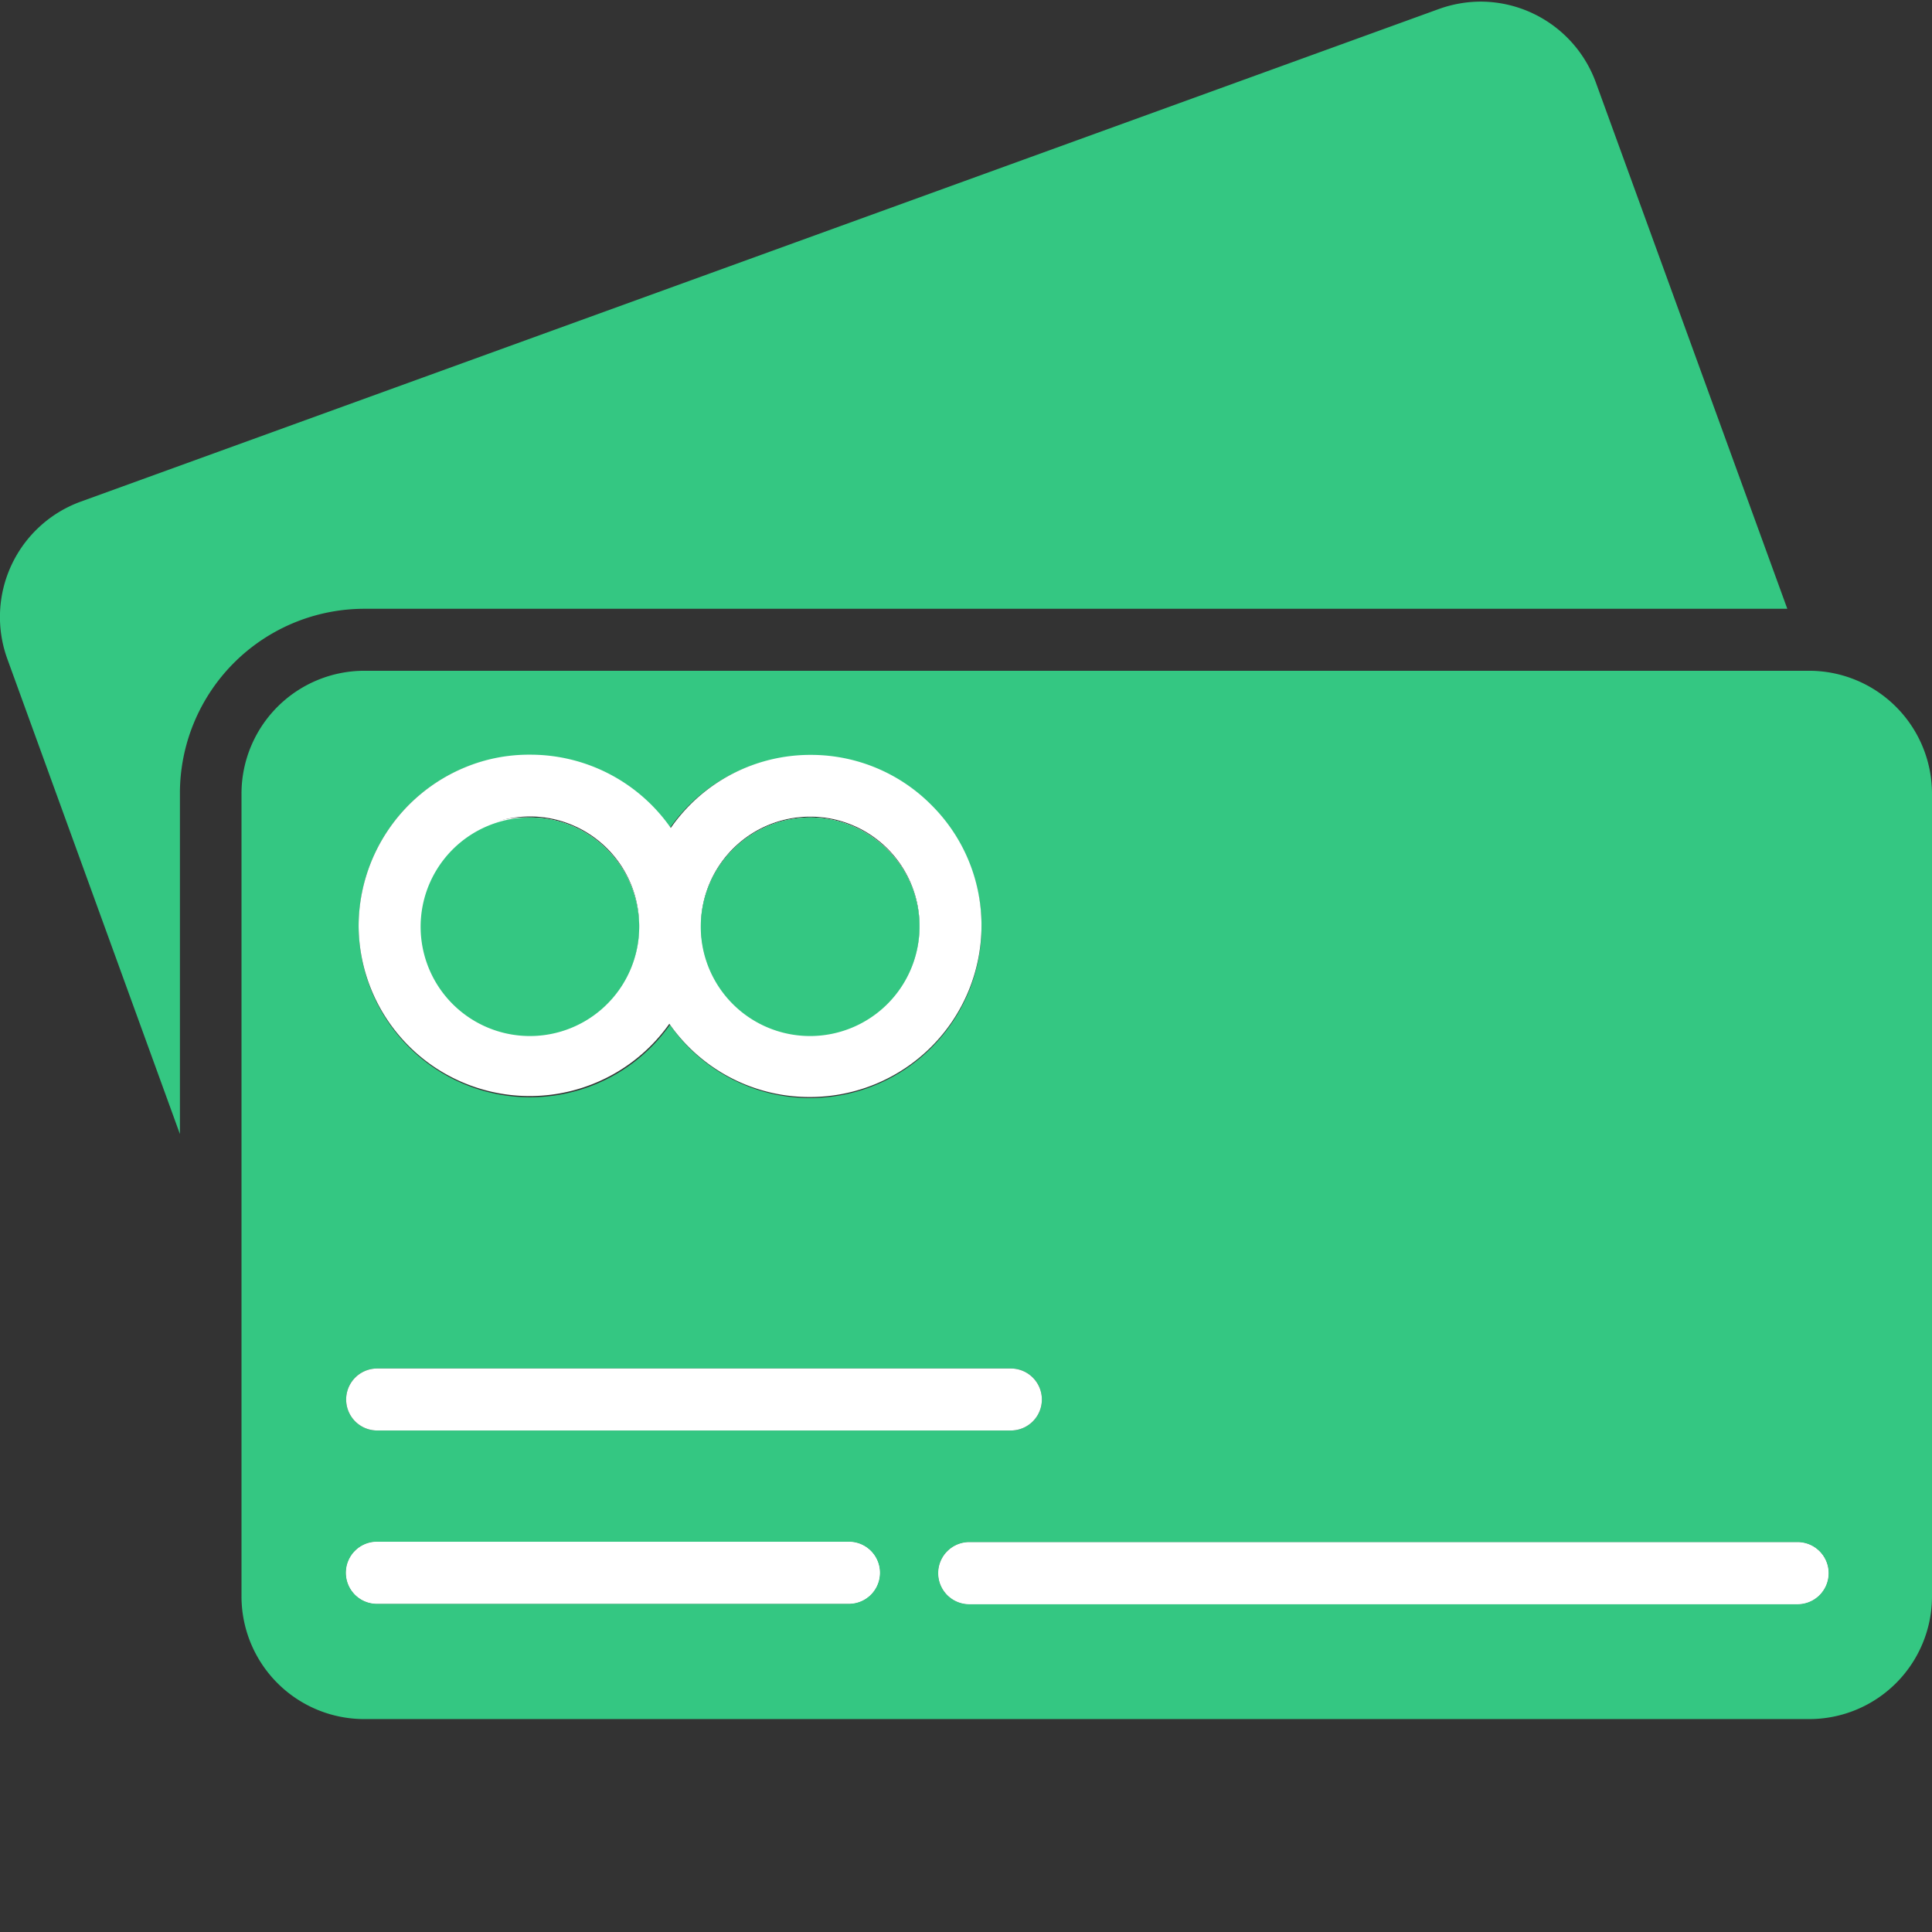
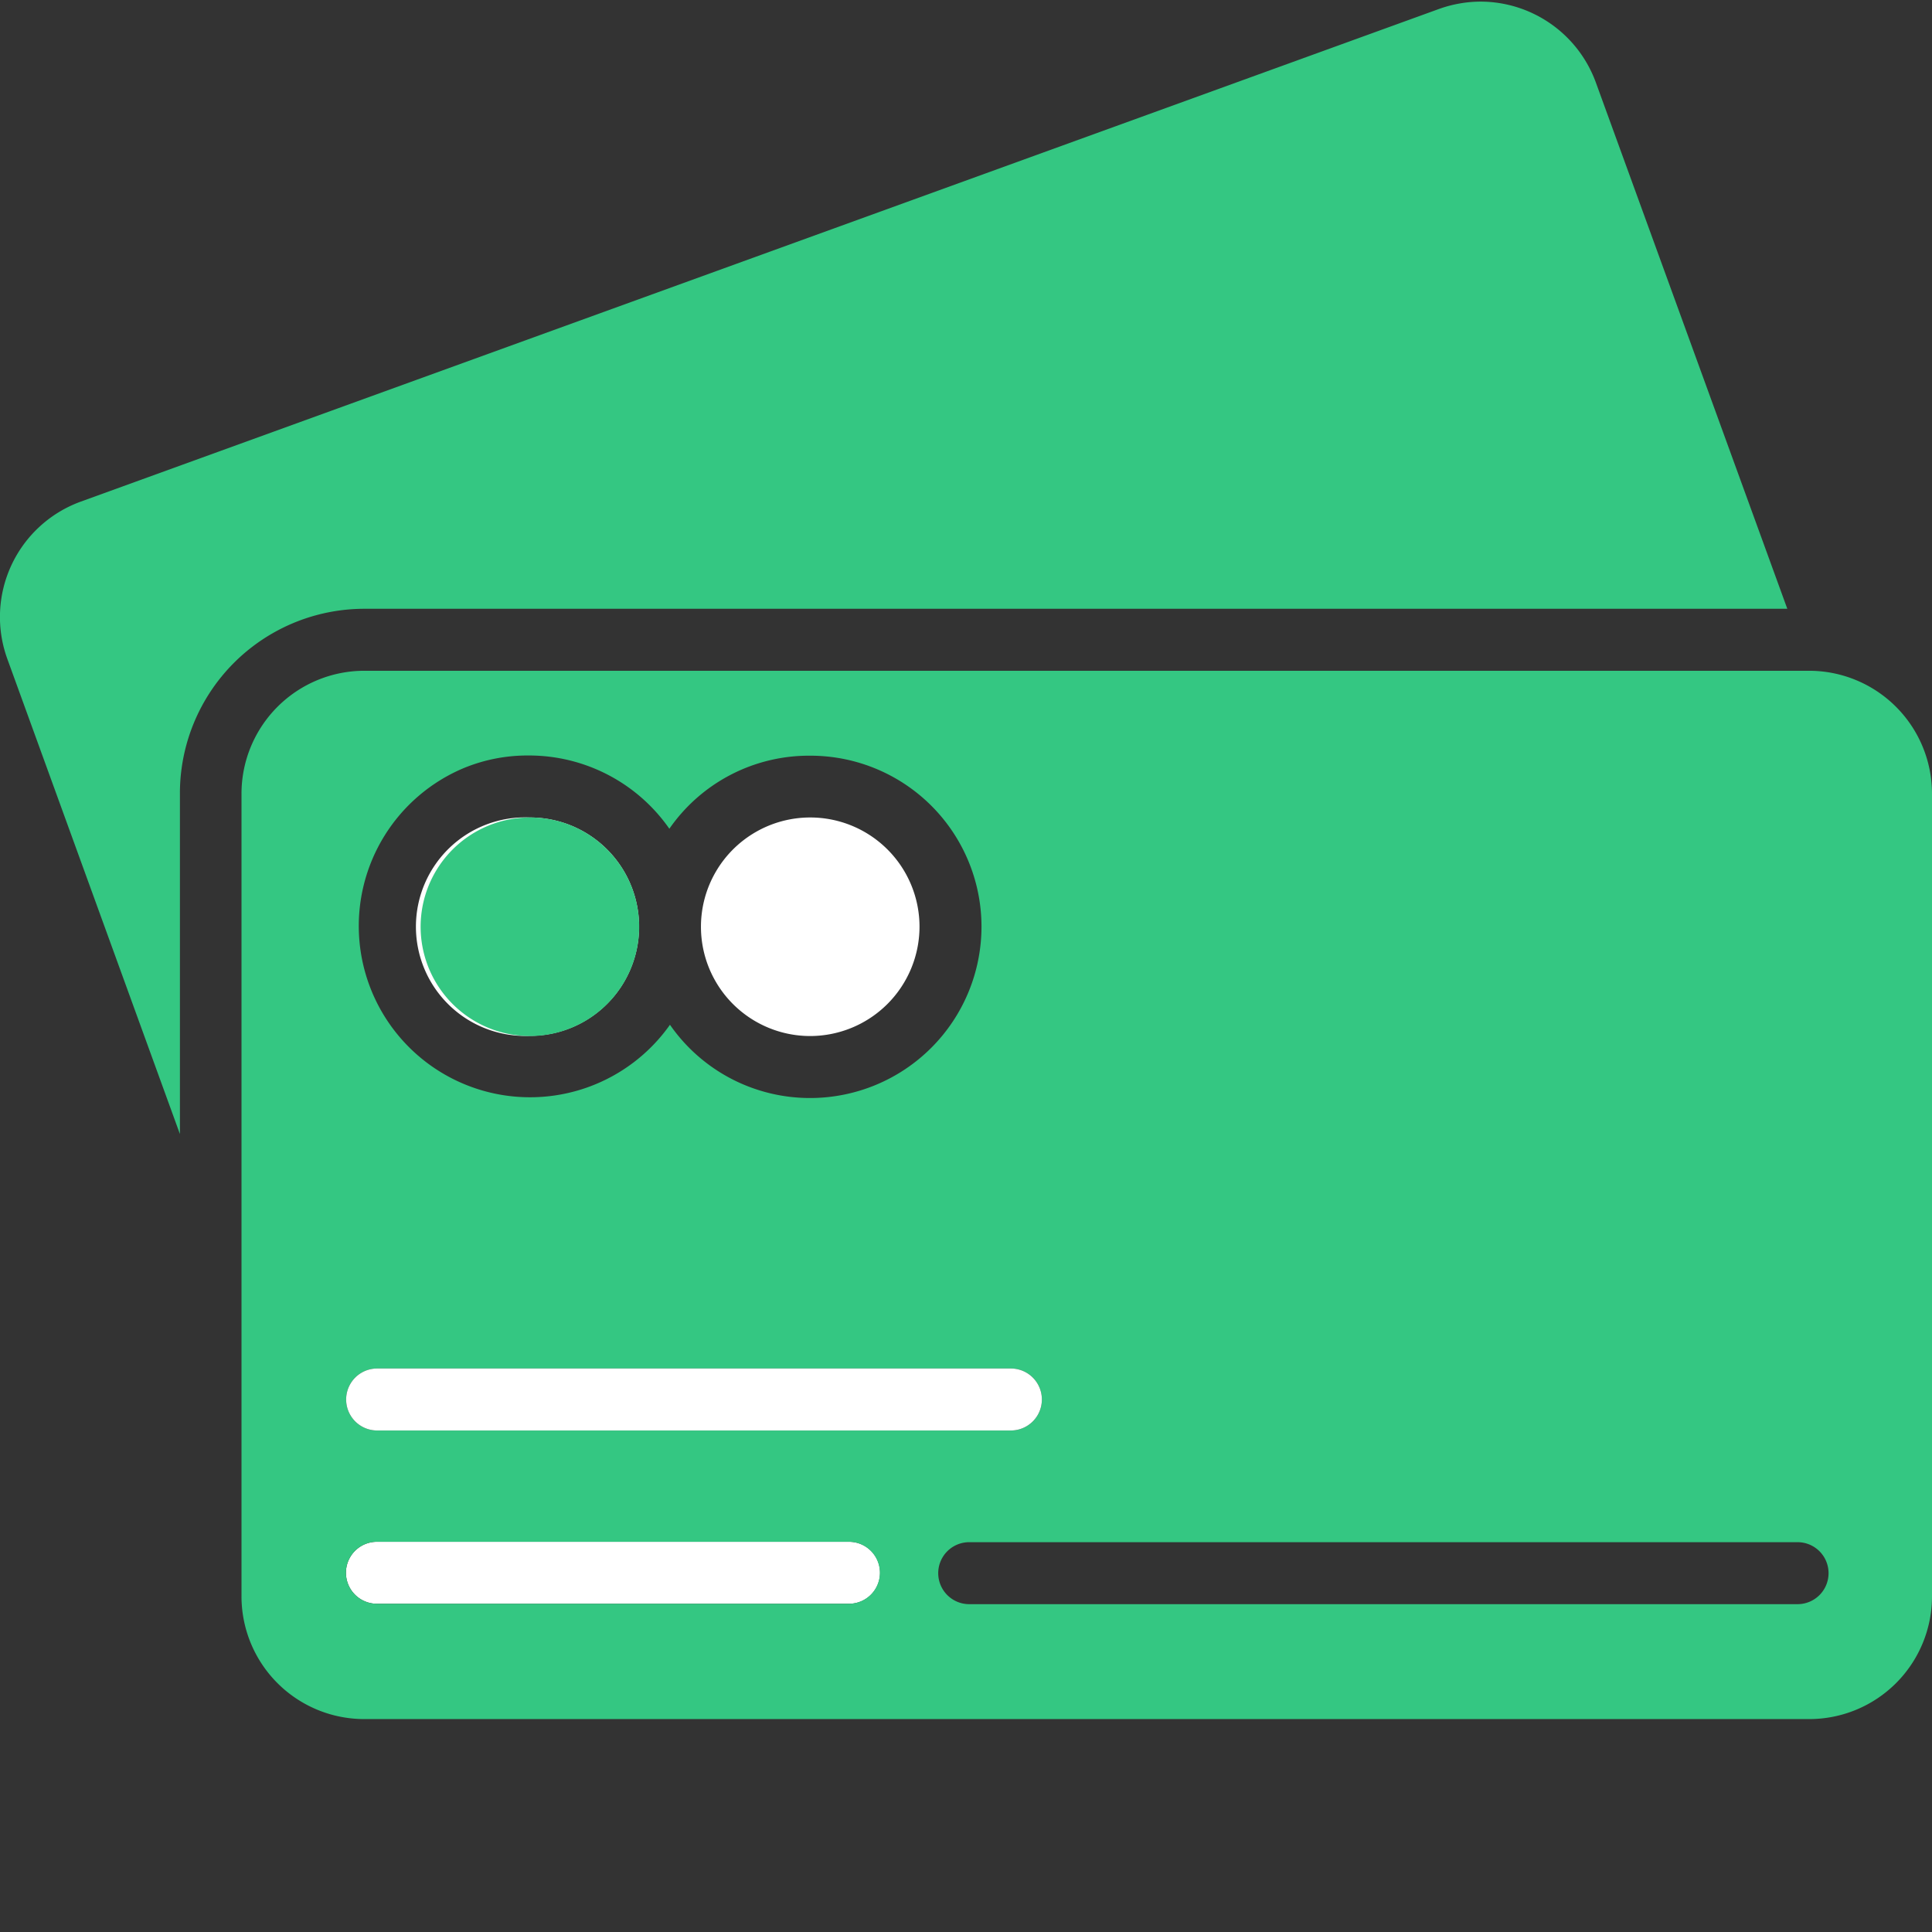
<svg xmlns="http://www.w3.org/2000/svg" id="Layer_1" data-name="Layer 1" viewBox="0 0 96 96">
  <rect x="0" y="0" width="96" height="96" fill="#333333" stroke="none" />
  <defs>
    <style>.cls-1{fill:#fff;}.cls-2{fill:#34c782;}</style>
  </defs>
  <path class="cls-1" d="M40.26,40.62h0a5.43,5.43,0,0,0,0,10.86h0a5.44,5.44,0,0,0,5.43-5.43,5.43,5.43,0,0,0-5.43-5.43Z" />
-   <path class="cls-1" d="M26.33,40.62h0a5.43,5.43,0,1,0,0,10.85h0a5.42,5.42,0,0,0,3.84-9.26A5.39,5.39,0,0,0,26.33,40.62Z" />
+   <path class="cls-1" d="M26.33,40.62h0a5.43,5.43,0,1,0,0,10.85h0A5.39,5.39,0,0,0,26.33,40.62Z" />
  <path class="cls-2" d="M18.12,30.25h0l70.69,0L79.29,4.08a6.11,6.11,0,0,0-5.72-4,6.2,6.2,0,0,0-2.08.37L4,24.93a6.1,6.1,0,0,0-3.64,7.8L8.94,56.35V39.41A9.17,9.17,0,0,1,18.12,30.25Z" />
-   <path class="cls-1" d="M89.32,76.63l-41.15,0h0a1.54,1.54,0,0,0,0,3.08l41.15,0h0a1.54,1.54,0,1,0,0-3.08Z" />
  <path class="cls-1" d="M42.19,76.61H18.73a1.54,1.54,0,1,0,0,3.08H42.19a1.54,1.54,0,0,0,0-3.08Z" />
  <path class="cls-2" d="M96,39.45l0,39.89a6.1,6.1,0,0,1-6.1,6.08l-71.78,0A6.1,6.1,0,0,1,12,79.3V39.42a6.11,6.11,0,0,1,6.09-6.09l71.8,0A6.11,6.11,0,0,1,96,39.45ZM90.86,78.17a1.54,1.54,0,0,0-1.54-1.54l-41.16,0a1.54,1.54,0,0,0,0,3.08l41.16,0A1.54,1.54,0,0,0,90.86,78.17ZM51.77,69.54A1.54,1.54,0,0,0,50.23,68H18.74a1.54,1.54,0,0,0,0,3.08H50.23A1.54,1.54,0,0,0,51.77,69.54Zm-3-23.49a8.5,8.5,0,0,0-8.51-8.5,8.44,8.44,0,0,0-7,3.63,8.5,8.5,0,0,0-7-3.64,8.3,8.3,0,0,0-3.25.64A8.51,8.51,0,1,0,33.29,50.92a8.47,8.47,0,0,0,7,3.64h0A8.52,8.52,0,0,0,48.77,46.05Zm-5.05,32.1a1.54,1.54,0,0,0-1.54-1.54H18.73a1.54,1.54,0,1,0,0,3.08H42.18A1.54,1.54,0,0,0,43.72,78.15Z" />
-   <path class="cls-1" d="M89.32,76.63a1.54,1.54,0,1,1,0,3.08l-41.16,0a1.54,1.54,0,0,1,0-3.08Z" />
  <path class="cls-1" d="M50.23,68a1.54,1.54,0,0,1,0,3.08H18.74a1.54,1.54,0,0,1,0-3.08Z" />
-   <path class="cls-1" d="M46.28,40a8.43,8.43,0,0,1,2.49,6,8.52,8.52,0,0,1-8.51,8.51h0a8.47,8.47,0,0,1-7-3.64A8.5,8.5,0,0,1,17.82,46a8.55,8.55,0,0,1,5.26-7.86,8.3,8.3,0,0,1,3.25-.64,8.5,8.5,0,0,1,7,3.64,8.44,8.44,0,0,1,7-3.63A8.42,8.42,0,0,1,46.28,40Zm-.59,6a5.43,5.43,0,0,0-5.43-5.42,5.43,5.43,0,1,0,5.43,5.42ZM31.76,46a5.43,5.43,0,1,0-5.43,5.43A5.4,5.4,0,0,0,31.76,46Z" />
-   <path class="cls-2" d="M44.1,42.22a5.36,5.36,0,0,1,1.59,3.83,5.44,5.44,0,0,1-5.43,5.43,5.43,5.43,0,1,1,3.84-9.26Z" />
-   <path class="cls-1" d="M42.18,76.61a1.54,1.54,0,0,1,0,3.08H18.73a1.54,1.54,0,1,1,0-3.08H42.18Z" />
  <path class="cls-2" d="M30.17,42.21a5.43,5.43,0,1,1-3.84-1.59A5.4,5.4,0,0,1,30.17,42.21Z" />
</svg>